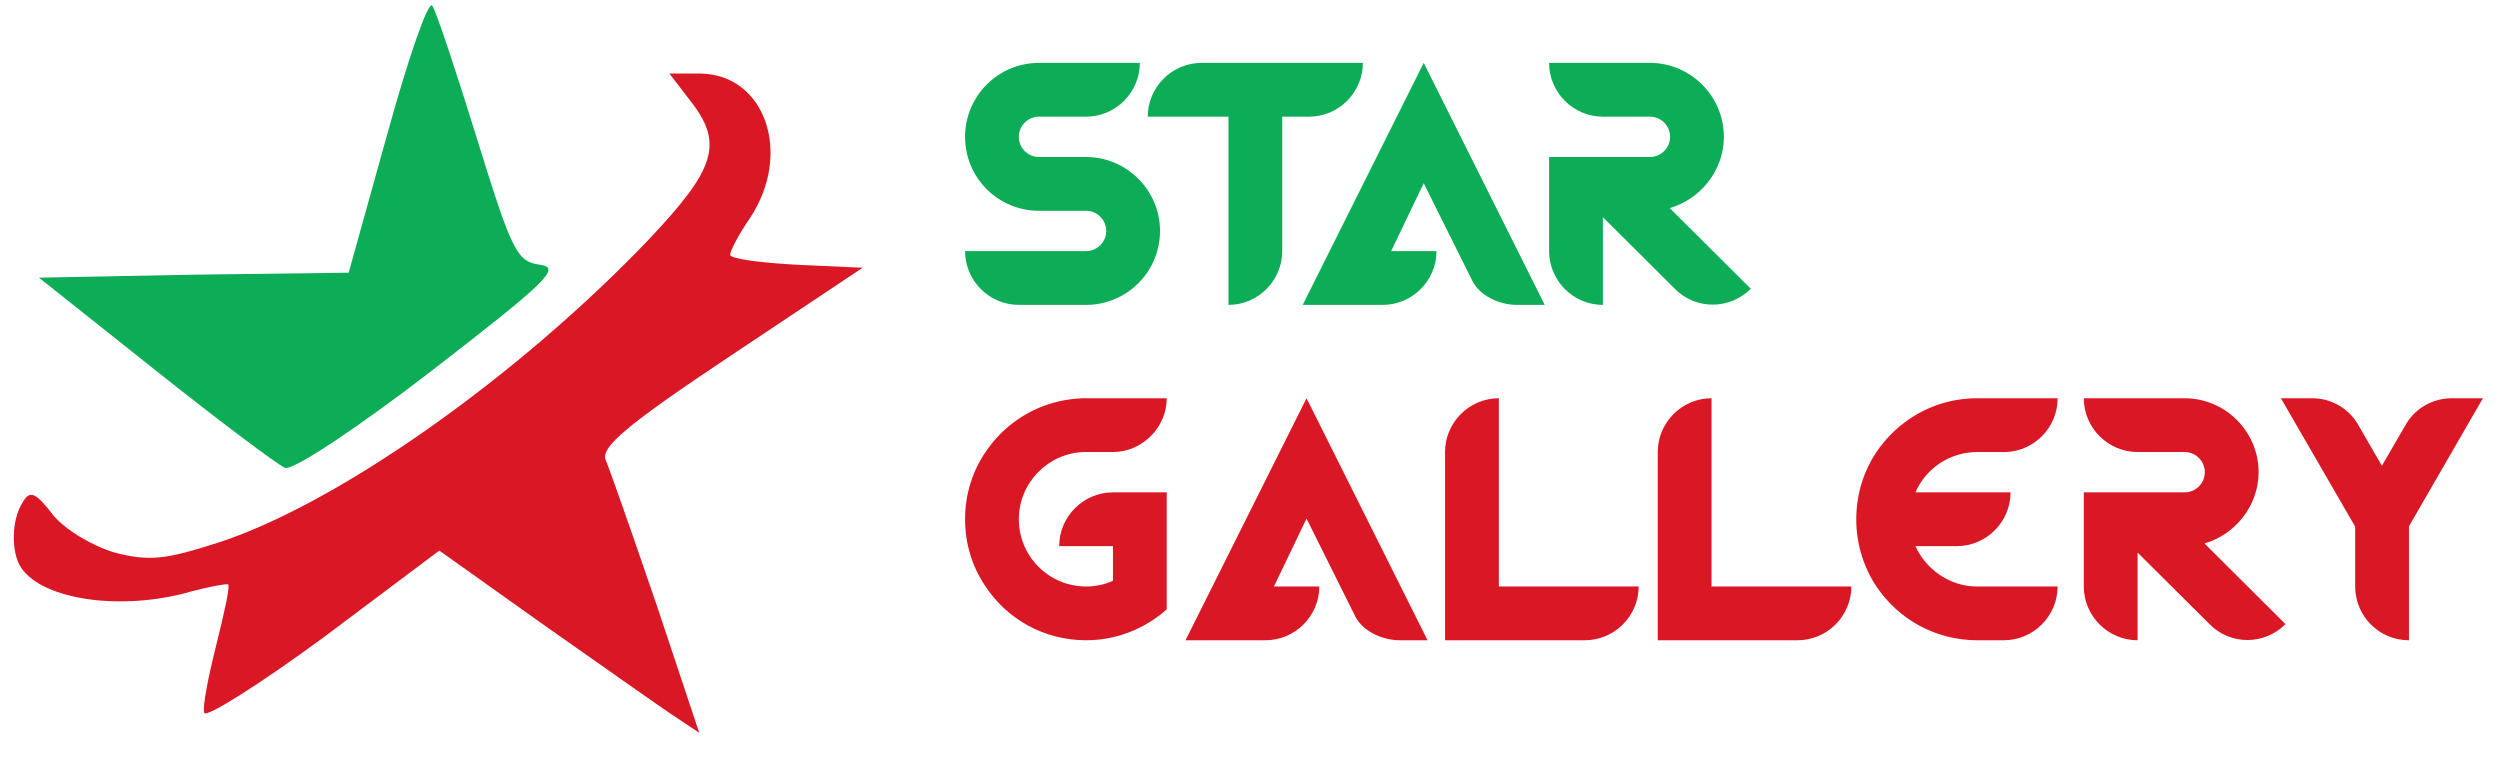
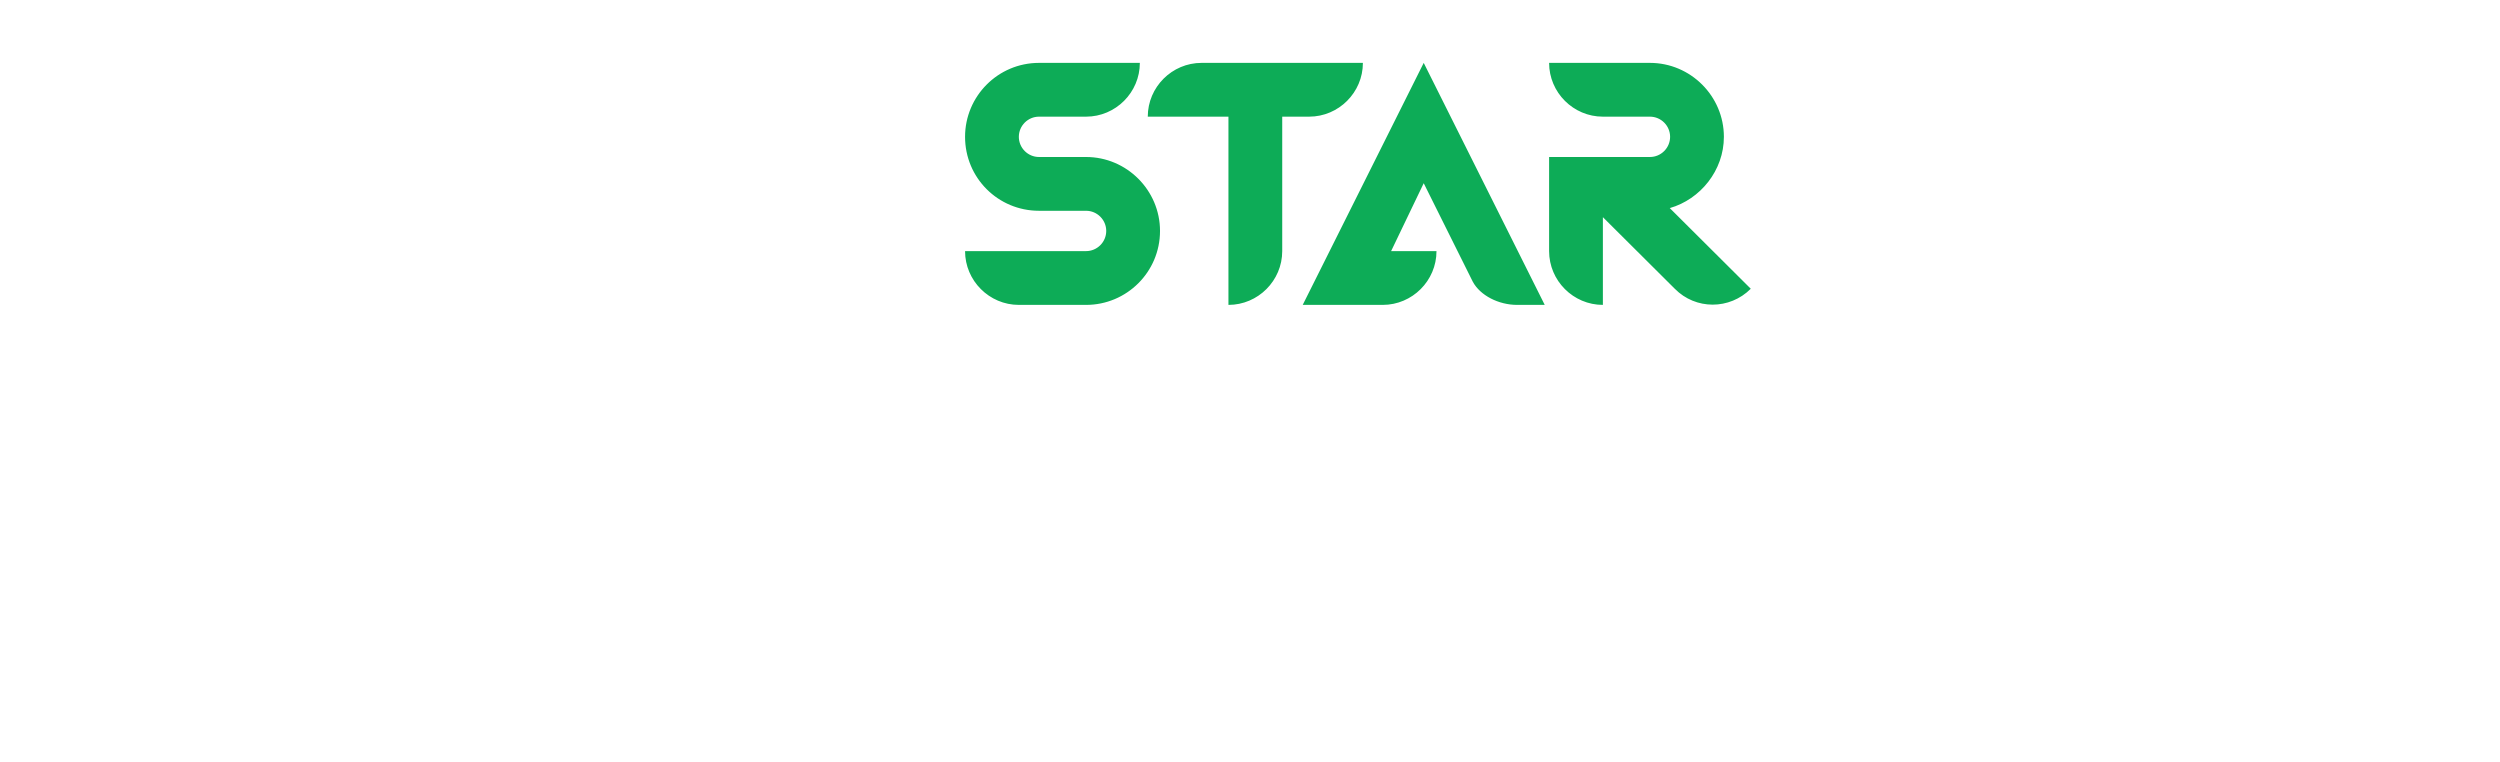
<svg xmlns="http://www.w3.org/2000/svg" width="164" height="50" viewBox="0 0 164 50" fill="none">
-   <path d="M25.421 8.741L22.873 17.888L12.681 18.019L2.555 18.215L10.199 24.291C14.38 27.623 18.235 30.497 18.692 30.693C19.215 30.889 23.527 28.015 28.361 24.291C35.875 18.476 36.855 17.561 35.417 17.365C33.915 17.169 33.588 16.516 31.301 9.133C29.929 4.691 28.623 0.771 28.361 0.379C28.1 -0.013 26.793 3.776 25.421 8.741Z" fill="#0DAC57" />
-   <path d="M45.218 6.522C47.505 9.397 46.982 11.03 42.539 15.734C33.915 24.75 22.155 33.048 14.315 35.596C10.852 36.706 9.807 36.837 7.52 36.249C6.018 35.792 4.254 34.746 3.47 33.766C2.359 32.329 1.967 32.133 1.51 32.917C0.726 34.093 0.726 36.249 1.379 37.229C2.816 39.385 8.043 40.104 12.551 38.797C13.792 38.47 14.903 38.274 14.968 38.34C15.099 38.47 14.707 40.234 14.184 42.325C13.662 44.416 13.27 46.376 13.4 46.768C13.531 47.094 17.059 44.873 21.24 41.802L28.819 36.118L35.614 40.953C39.338 43.566 43.127 46.245 44.107 46.898L45.871 48.074L43.062 39.646C41.494 35.073 39.991 30.761 39.73 30.173C39.403 29.324 41.102 27.886 47.962 23.313L56.586 17.564L52.274 17.368C49.856 17.237 47.897 16.976 47.897 16.714C47.897 16.453 48.484 15.342 49.203 14.297C52.013 10.05 50.183 4.824 45.871 4.824H43.911L45.218 6.522Z" fill="#DA1725" />
  <path d="M71.246 10.299C73.914 10.299 76.097 12.482 76.097 15.15C76.097 17.84 73.914 20.001 71.246 20.001H66.836C64.896 20.001 63.308 18.413 63.308 16.473H71.246C71.974 16.473 72.569 15.878 72.569 15.15C72.569 14.422 71.974 13.827 71.246 13.827H68.159C65.469 13.827 63.308 11.666 63.308 8.976C63.308 6.308 65.469 4.125 68.159 4.125H74.774C74.774 6.066 73.186 7.653 71.246 7.653H68.159C67.431 7.653 66.836 8.248 66.836 8.976C66.836 9.704 67.431 10.299 68.159 10.299H71.246ZM78.822 4.125H89.406C89.406 6.066 87.819 7.653 85.878 7.653H84.114V16.473C84.114 18.413 82.527 20.001 80.586 20.001V7.653H75.294C75.294 5.713 76.882 4.125 78.822 4.125ZM93.396 4.125L101.334 20.001H99.526C98.313 20.001 97.1 19.384 96.615 18.48L93.396 12.019L91.257 16.473H94.234C94.234 18.413 92.646 20.001 90.706 20.001H85.458L93.396 4.125ZM109.537 13.651L114.851 18.943C113.462 20.332 111.235 20.332 109.867 18.943L105.149 14.246V20.001C103.208 20.001 101.621 18.413 101.621 16.473V10.299H108.236C108.963 10.299 109.559 9.704 109.559 8.976C109.559 8.248 108.963 7.653 108.236 7.653H105.149C103.208 7.653 101.621 6.066 101.621 4.125H108.236C110.904 4.125 113.087 6.308 113.087 8.976C113.087 11.181 111.543 13.077 109.537 13.651Z" fill="#0DAC57" />
-   <path d="M76.538 32.299V39.972C75.546 40.855 74.355 41.494 73.01 41.803C72.437 41.935 71.863 42.001 71.246 42.001C68.49 42.001 66.064 40.612 64.653 38.473C63.793 37.216 63.308 35.695 63.308 34.063C63.308 32.431 63.793 30.91 64.653 29.653C65.755 27.999 67.475 26.787 69.482 26.323C69.989 26.213 70.496 26.147 71.047 26.125C71.114 26.125 76.538 26.125 76.538 26.125C76.538 28.066 74.906 29.653 73.01 29.653H71.092C68.732 29.741 66.836 31.682 66.836 34.063C66.836 36.511 68.82 38.473 71.246 38.473C71.885 38.473 72.481 38.341 73.01 38.098V35.827H69.482C69.482 33.887 71.07 32.299 73.01 32.299H76.538ZM85.709 26.125L93.647 42.001H91.838C90.626 42.001 89.413 41.384 88.928 40.48L85.709 34.019L83.57 38.473H86.546C86.546 40.413 84.959 42.001 83.018 42.001H77.77L85.709 26.125ZM98.323 38.473H107.496C107.496 40.413 105.908 42.001 103.968 42.001H94.795V29.653C94.795 27.713 96.382 26.125 98.323 26.125V38.473ZM112.276 38.473H121.449C121.449 40.413 119.861 42.001 117.921 42.001H108.748V29.653C108.748 27.713 110.336 26.125 112.276 26.125V38.473ZM129.709 38.473H134.979C134.979 40.413 133.391 42.001 131.451 42.001H129.709C126.952 42.001 124.527 40.612 123.094 38.473C122.256 37.216 121.771 35.695 121.771 34.063C121.771 32.431 122.256 30.91 123.094 29.653C124.218 27.999 125.916 26.787 127.923 26.323C128.496 26.191 129.091 26.125 129.709 26.125H134.979C134.979 28.043 133.457 29.587 131.583 29.653H131.318H129.709C127.901 29.653 126.335 30.733 125.651 32.299H131.892C131.892 34.239 130.304 35.827 128.364 35.827H125.651C126.114 36.841 126.93 37.657 127.945 38.098C128.474 38.341 129.069 38.473 129.709 38.473ZM144.614 35.651L149.928 40.943C148.539 42.332 146.312 42.332 144.945 40.943L140.226 36.246V42.001C138.286 42.001 136.698 40.413 136.698 38.473V32.299H143.313C144.041 32.299 144.636 31.704 144.636 30.976C144.636 30.248 144.041 29.653 143.313 29.653H140.226C138.286 29.653 136.698 28.066 136.698 26.125H143.313C145.981 26.125 148.164 28.308 148.164 30.976C148.164 33.181 146.621 35.077 144.614 35.651ZM149.627 26.125H151.678C152.912 26.125 154.015 26.765 154.632 27.757L156.242 30.535H156.264L157.874 27.757C158.491 26.765 159.593 26.125 160.85 26.125H162.879L158.028 34.526V42.001C156.065 42.001 154.5 40.413 154.5 38.473V34.548L149.627 26.125Z" fill="#DA1725" />
</svg>